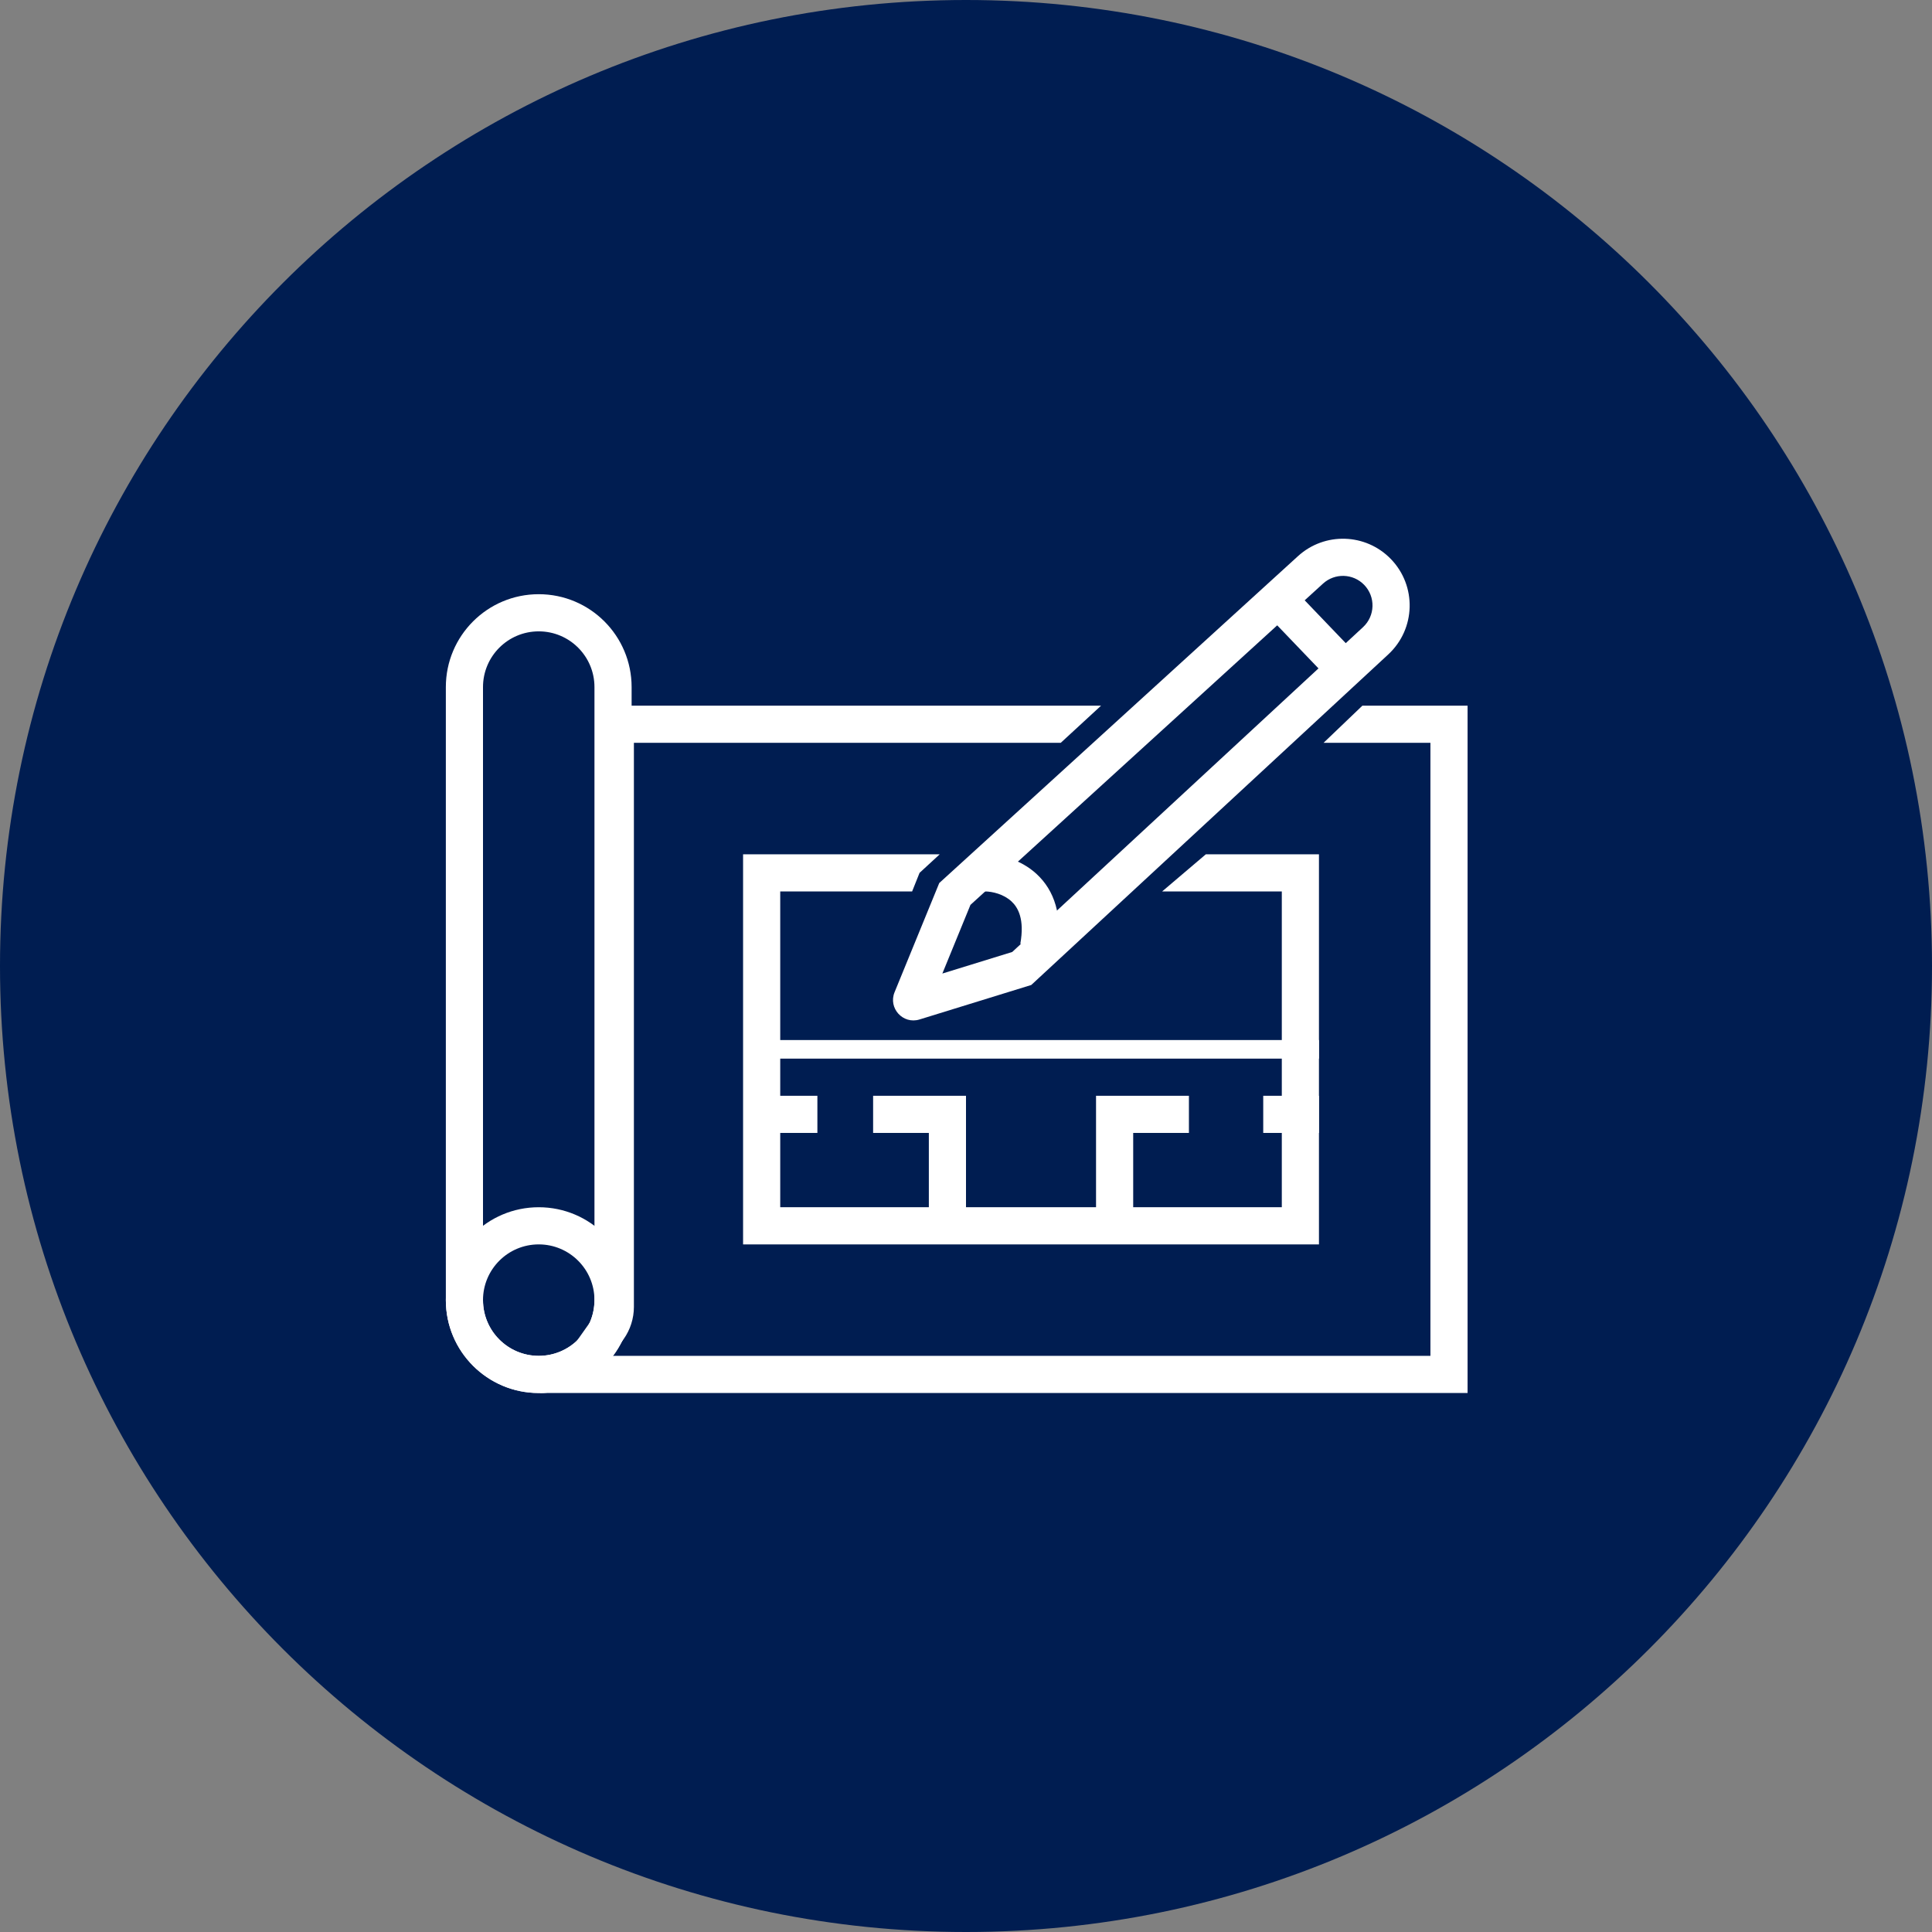
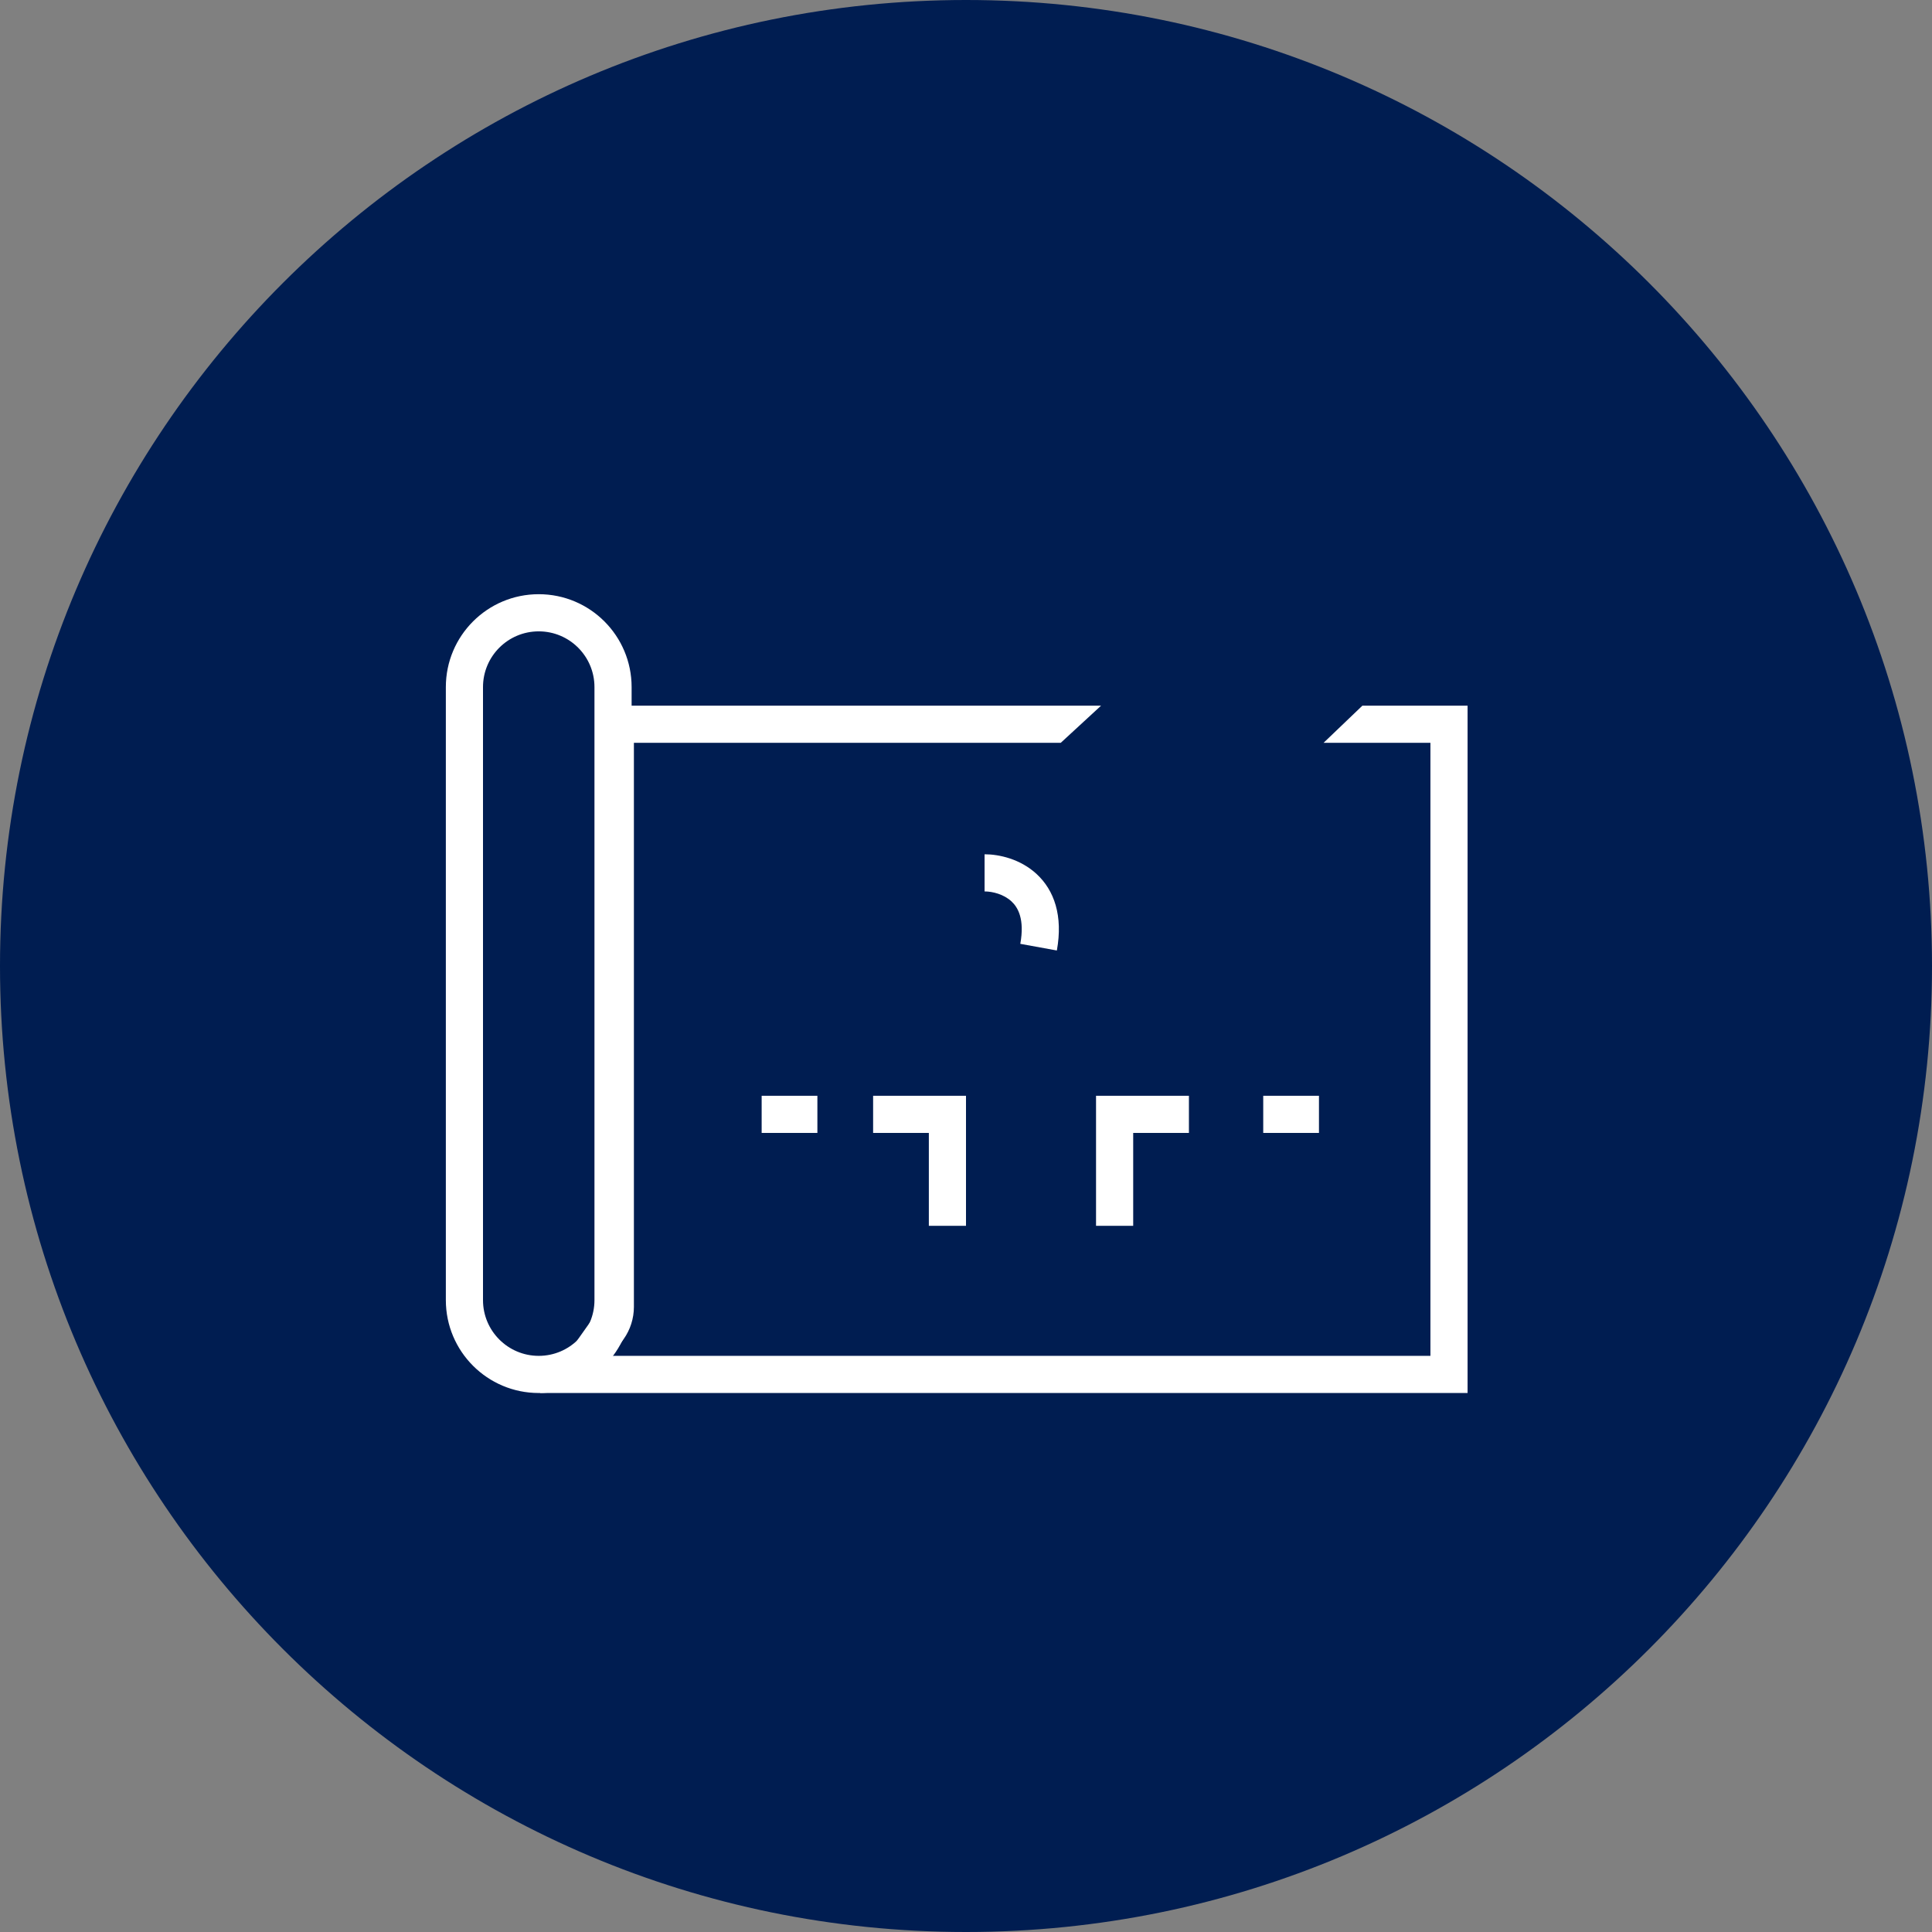
<svg xmlns="http://www.w3.org/2000/svg" width="104" height="104" viewBox="0 0 104 104" fill="none">
  <rect x="0" y="0" width="104" height="104" fill="#808080" stroke="none" />
  <path d="M104 52C104 80.719 80.719 104 52 104C23.281 104 0 80.719 0 52C0 23.281 23.281 0 52 0C80.719 0 104 23.281 104 52Z" fill="#001D51" />
  <path fill-rule="evenodd" clip-rule="evenodd" d="M32 69.986V36.986C32 35.329 30.657 33.986 29 33.986C27.343 33.986 26 35.329 26 36.986V69.986C26 71.643 27.343 72.986 29 72.986C30.657 72.986 32 71.643 32 69.986ZM29 31.986C26.239 31.986 24 34.224 24 36.986V69.986C24 72.747 26.239 74.986 29 74.986C31.761 74.986 34 72.747 34 69.986V36.986C34 34.224 31.761 31.986 29 31.986Z" fill="white" />
-   <path fill-rule="evenodd" clip-rule="evenodd" d="M29 72.986C30.657 72.986 32 71.643 32 69.986C32 68.329 30.657 66.986 29 66.986C27.343 66.986 26 68.329 26 69.986C26 71.643 27.343 72.986 29 72.986ZM29 74.986C31.761 74.986 34 72.747 34 69.986C34 67.224 31.761 64.986 29 64.986C26.239 64.986 24 67.224 24 69.986C24 72.747 26.239 74.986 29 74.986Z" fill="white" />
  <path fill-rule="evenodd" clip-rule="evenodd" d="M50 60.986H47V58.986H52V65.986H50V60.986Z" fill="white" />
  <path fill-rule="evenodd" clip-rule="evenodd" d="M59 58.986H64V60.986H61V65.986H59V58.986Z" fill="white" />
  <path fill-rule="evenodd" clip-rule="evenodd" d="M71 60.986H68V58.986H71V60.986Z" fill="white" />
  <path fill-rule="evenodd" clip-rule="evenodd" d="M44 60.986H41V58.986H44V60.986Z" fill="white" />
  <path fill-rule="evenodd" clip-rule="evenodd" d="M71.248 39.986H77V72.986H32.932L33.572 72.083C33.93 71.576 34.123 70.971 34.123 70.35V39.986H57.1L59.271 37.986H32.123V70.35C32.123 70.557 32.058 70.758 31.939 70.927L29.067 74.986H79V37.986H73.338L71.248 39.986Z" fill="white" />
-   <path fill-rule="evenodd" clip-rule="evenodd" d="M69.871 29.937C71.305 28.631 73.515 28.698 74.866 30.088C76.273 31.535 76.212 33.856 74.731 35.227L55.513 53.022L49.497 54.879C48.609 55.153 47.803 54.271 48.155 53.411L50.56 47.534L69.871 29.937ZM73.432 31.482C72.833 30.866 71.854 30.837 71.219 31.415L70.232 32.315L72.442 34.621L73.372 33.76C74.028 33.152 74.055 32.124 73.432 31.482ZM70.974 35.98L68.753 33.662L52.24 48.709L50.727 52.406L54.488 51.245L70.974 35.98Z" fill="white" />
  <path fill-rule="evenodd" clip-rule="evenodd" d="M54.446 48.52C54.033 48.138 53.432 47.986 53 47.986V45.986C53.779 45.986 54.922 46.234 55.805 47.052C56.749 47.927 57.23 49.295 56.891 51.165L54.923 50.807C55.164 49.477 54.798 48.845 54.446 48.52Z" fill="white" />
-   <path fill-rule="evenodd" clip-rule="evenodd" d="M62.559 47.986H69V64.986H42V47.986H49.1L49.5 46.986L50.586 45.986H40V66.986H71V45.986H64.912L62.559 47.986Z" fill="white" />
-   <path fill-rule="evenodd" clip-rule="evenodd" d="M41 56.986H71V55.986H41V56.986Z" fill="white" />
</svg>